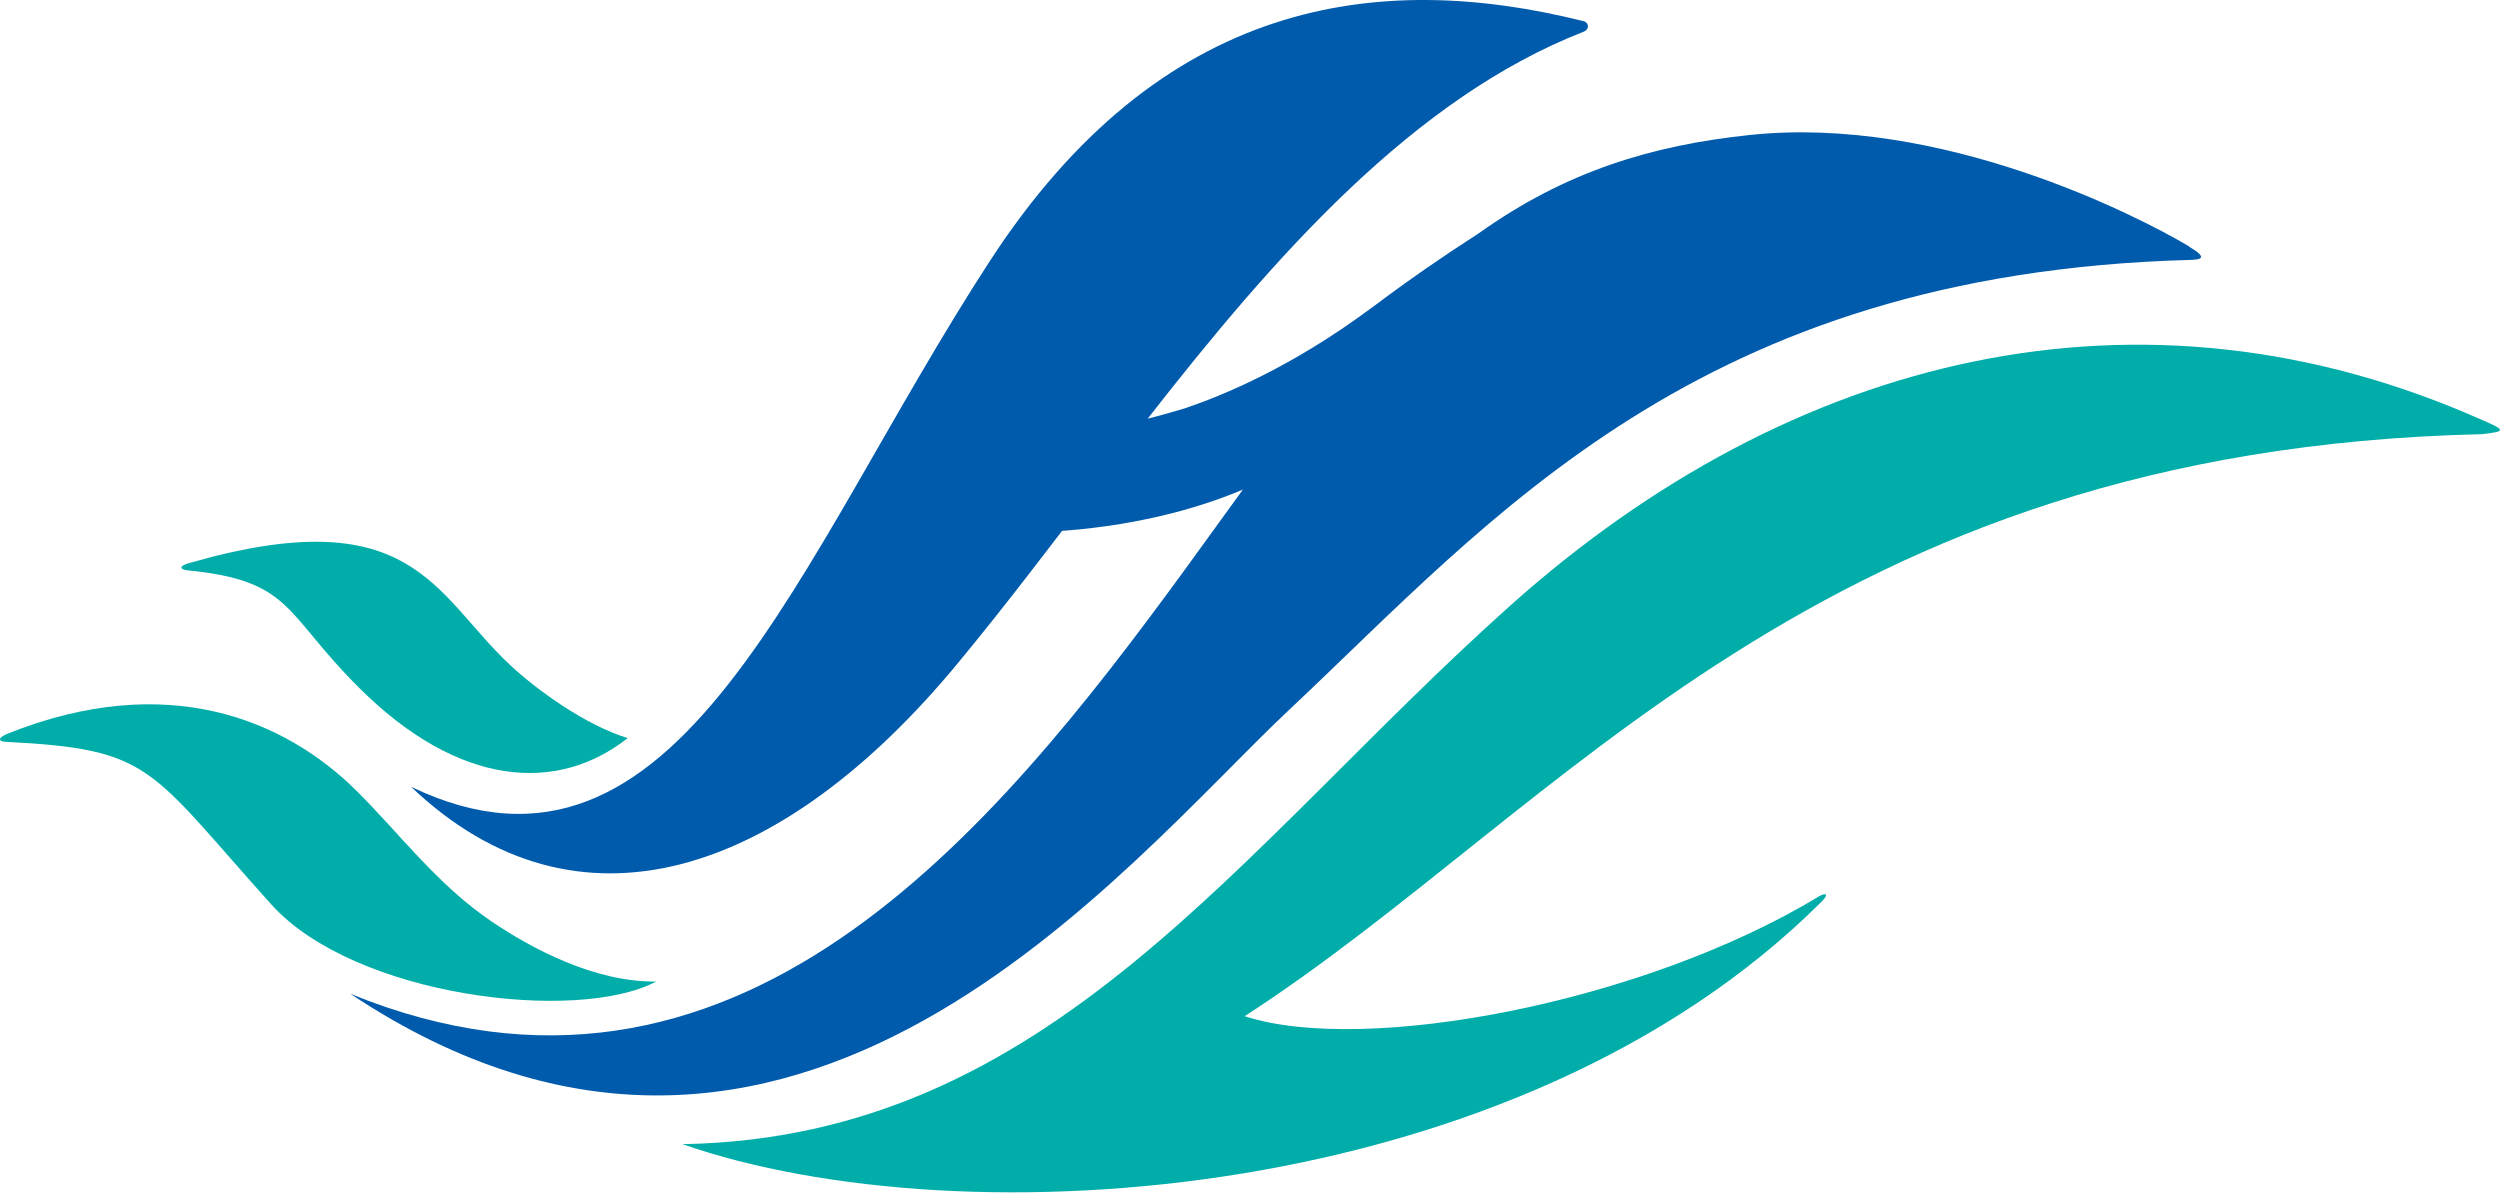
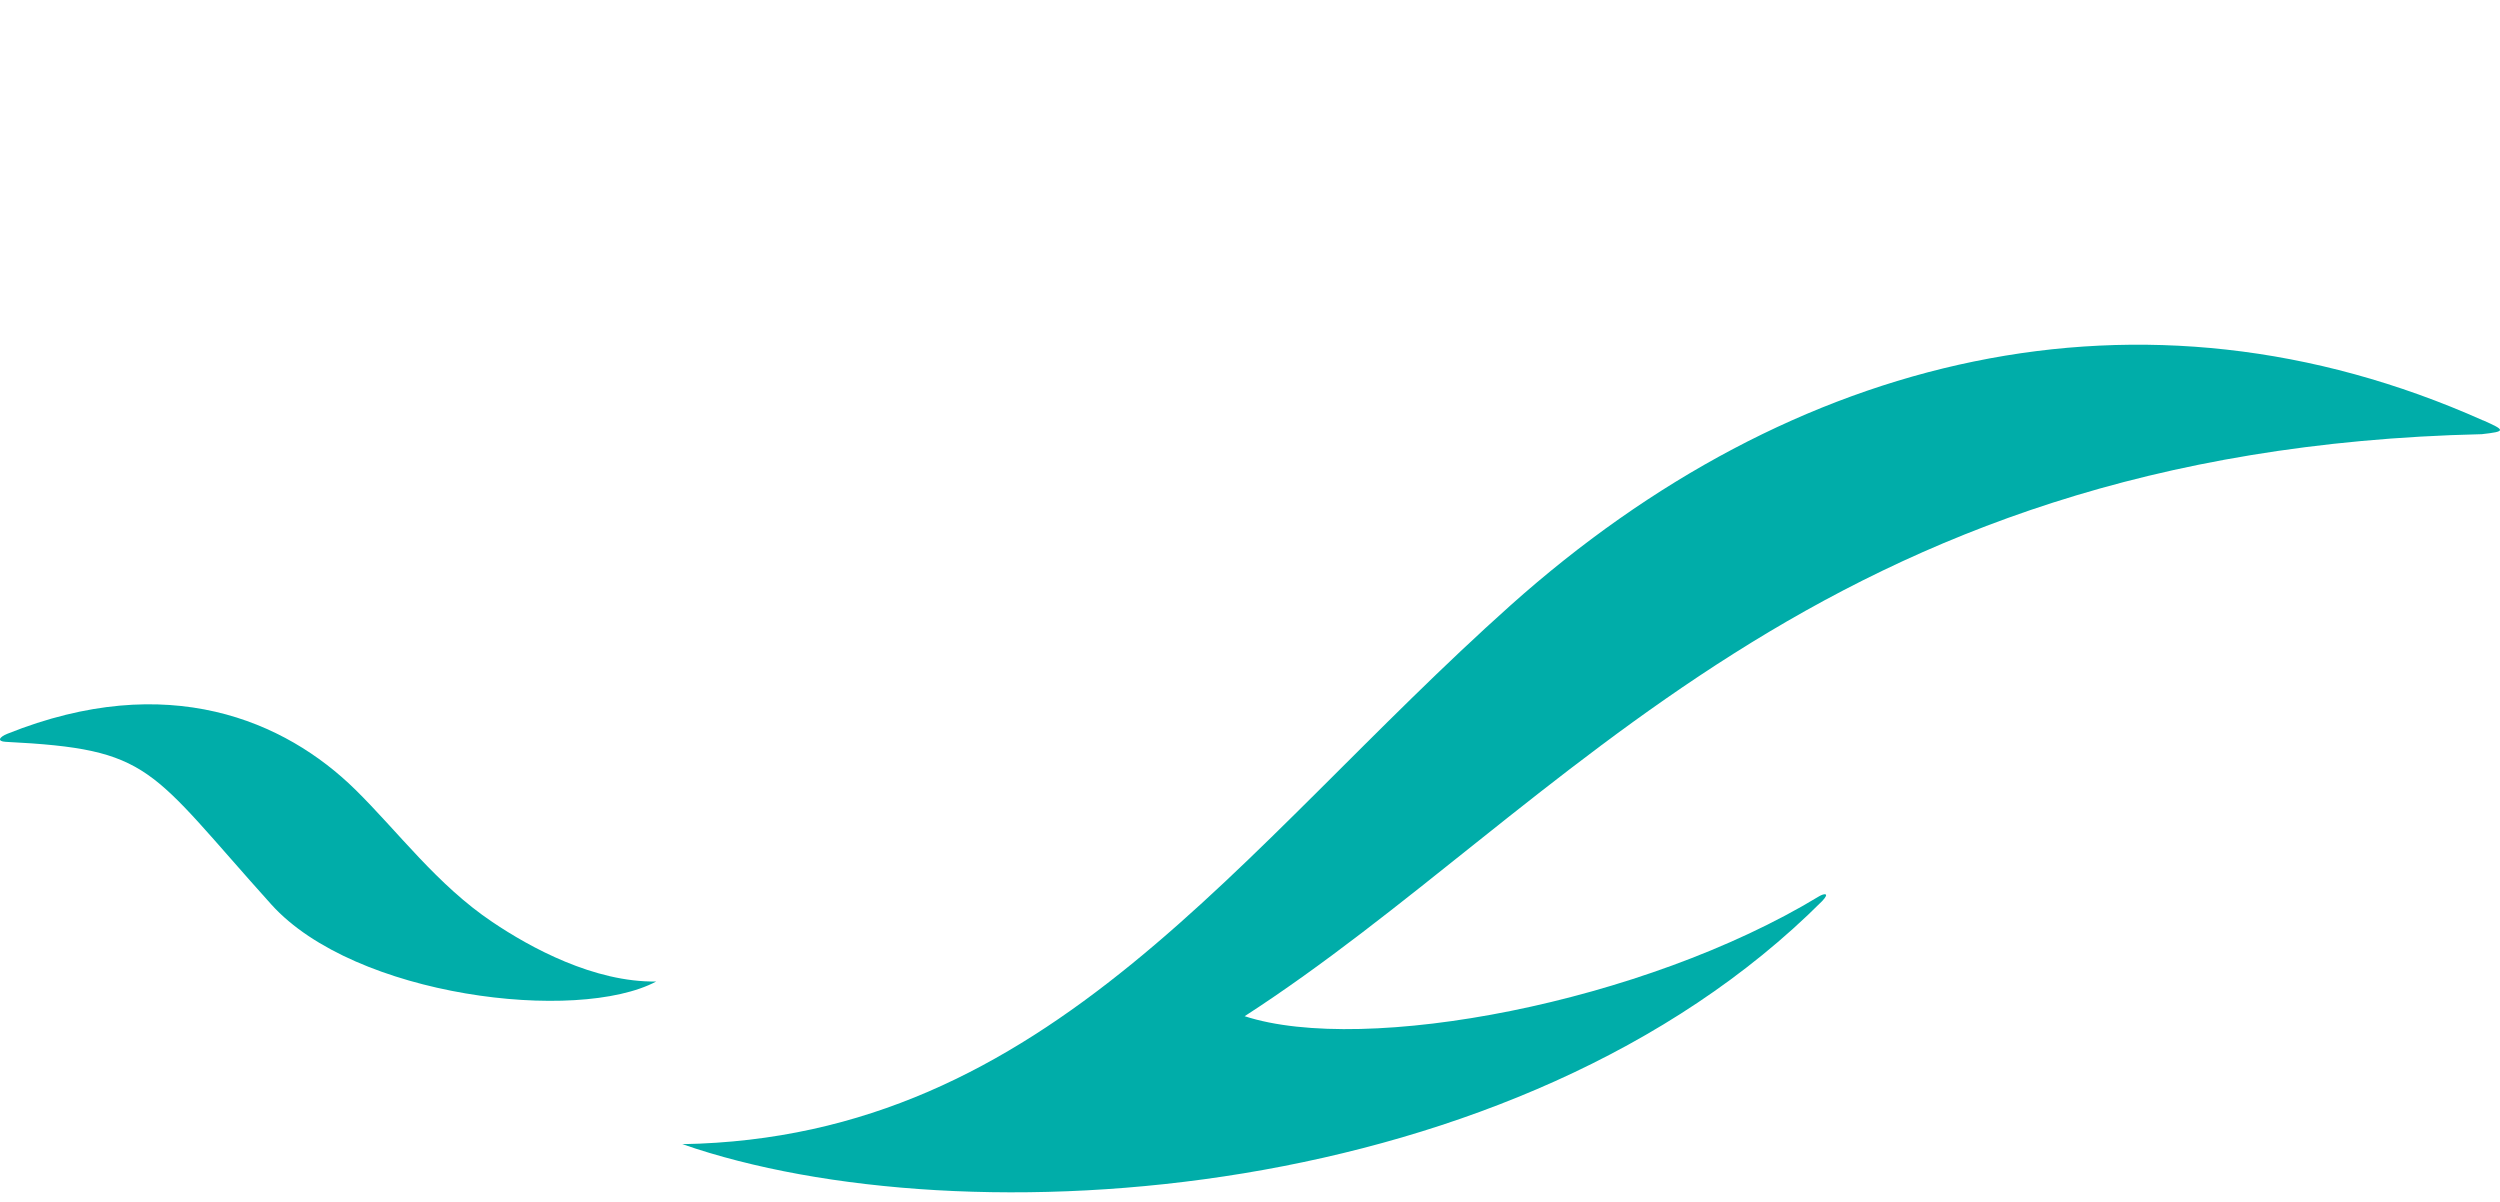
<svg xmlns="http://www.w3.org/2000/svg" width="104" height="50" viewBox="0 0 104 50" fill="none">
-   <path d="M7.776 23.723C12.178 24.153 11.8 25.494 14.932 28.606C19.109 32.773 23.204 32.998 26.111 30.705C24.351 30.163 22.334 28.709 21.198 27.644C18.044 24.675 17.154 20.744 7.828 23.436C7.418 23.559 7.51 23.692 7.776 23.723Z" fill="#00ADA9" />
  <path d="M103.291 17.488C89.072 11.141 74.535 14.735 62.844 25.177C51.46 35.353 43.669 47.331 28.385 47.597C40.086 51.662 63.151 50.136 75.804 37.483C76.142 37.124 75.876 37.165 75.671 37.288C68.362 41.721 56.773 43.901 51.777 42.274C65.034 33.705 75.609 18.697 103.24 18.062C104.264 17.949 104.223 17.898 103.301 17.488H103.291Z" fill="#00ADA9" />
  <path d="M27.309 40.831C24.719 40.872 22.058 39.419 20.481 38.354C18.188 36.818 16.56 34.597 14.779 32.846C11.861 29.98 6.988 27.85 0.314 30.522C-0.045 30.666 -0.127 30.84 0.232 30.86C6.354 31.167 6.149 31.915 11.288 37.627C14.758 41.476 24.023 42.572 27.299 40.831H27.309Z" fill="#00ADA9" />
-   <path d="M91.067 10.25C88.897 8.96 80.748 4.783 72.814 5.613C68.699 6.043 65.116 7.138 61.512 9.708C59.813 10.803 58.646 11.632 57.602 12.4C57.52 12.462 57.131 12.759 57.008 12.841C53.752 15.257 50.906 16.444 49.258 16.997C48.675 17.171 48.153 17.314 47.743 17.417C53.066 10.598 58.81 4.077 65.894 1.313C66.119 1.221 66.109 0.944 65.884 0.883C57.294 -1.267 48.275 -0.049 41.181 10.854C33.093 23.283 28.272 38.086 17.103 32.732C24.003 39.305 32.52 36.459 39.85 27.583C40.894 26.323 41.928 25.013 42.962 23.672L44.181 22.085C47.671 21.829 50.241 20.99 51.705 20.365L49.309 23.672C41.283 34.667 30.534 47.853 14.574 41.342C32.991 53.596 46.781 35.957 53.63 29.528C62.096 21.573 70.624 11.377 91.088 10.813C91.549 10.803 91.886 10.742 91.067 10.261V10.25Z" fill="#005BAC" />
</svg>